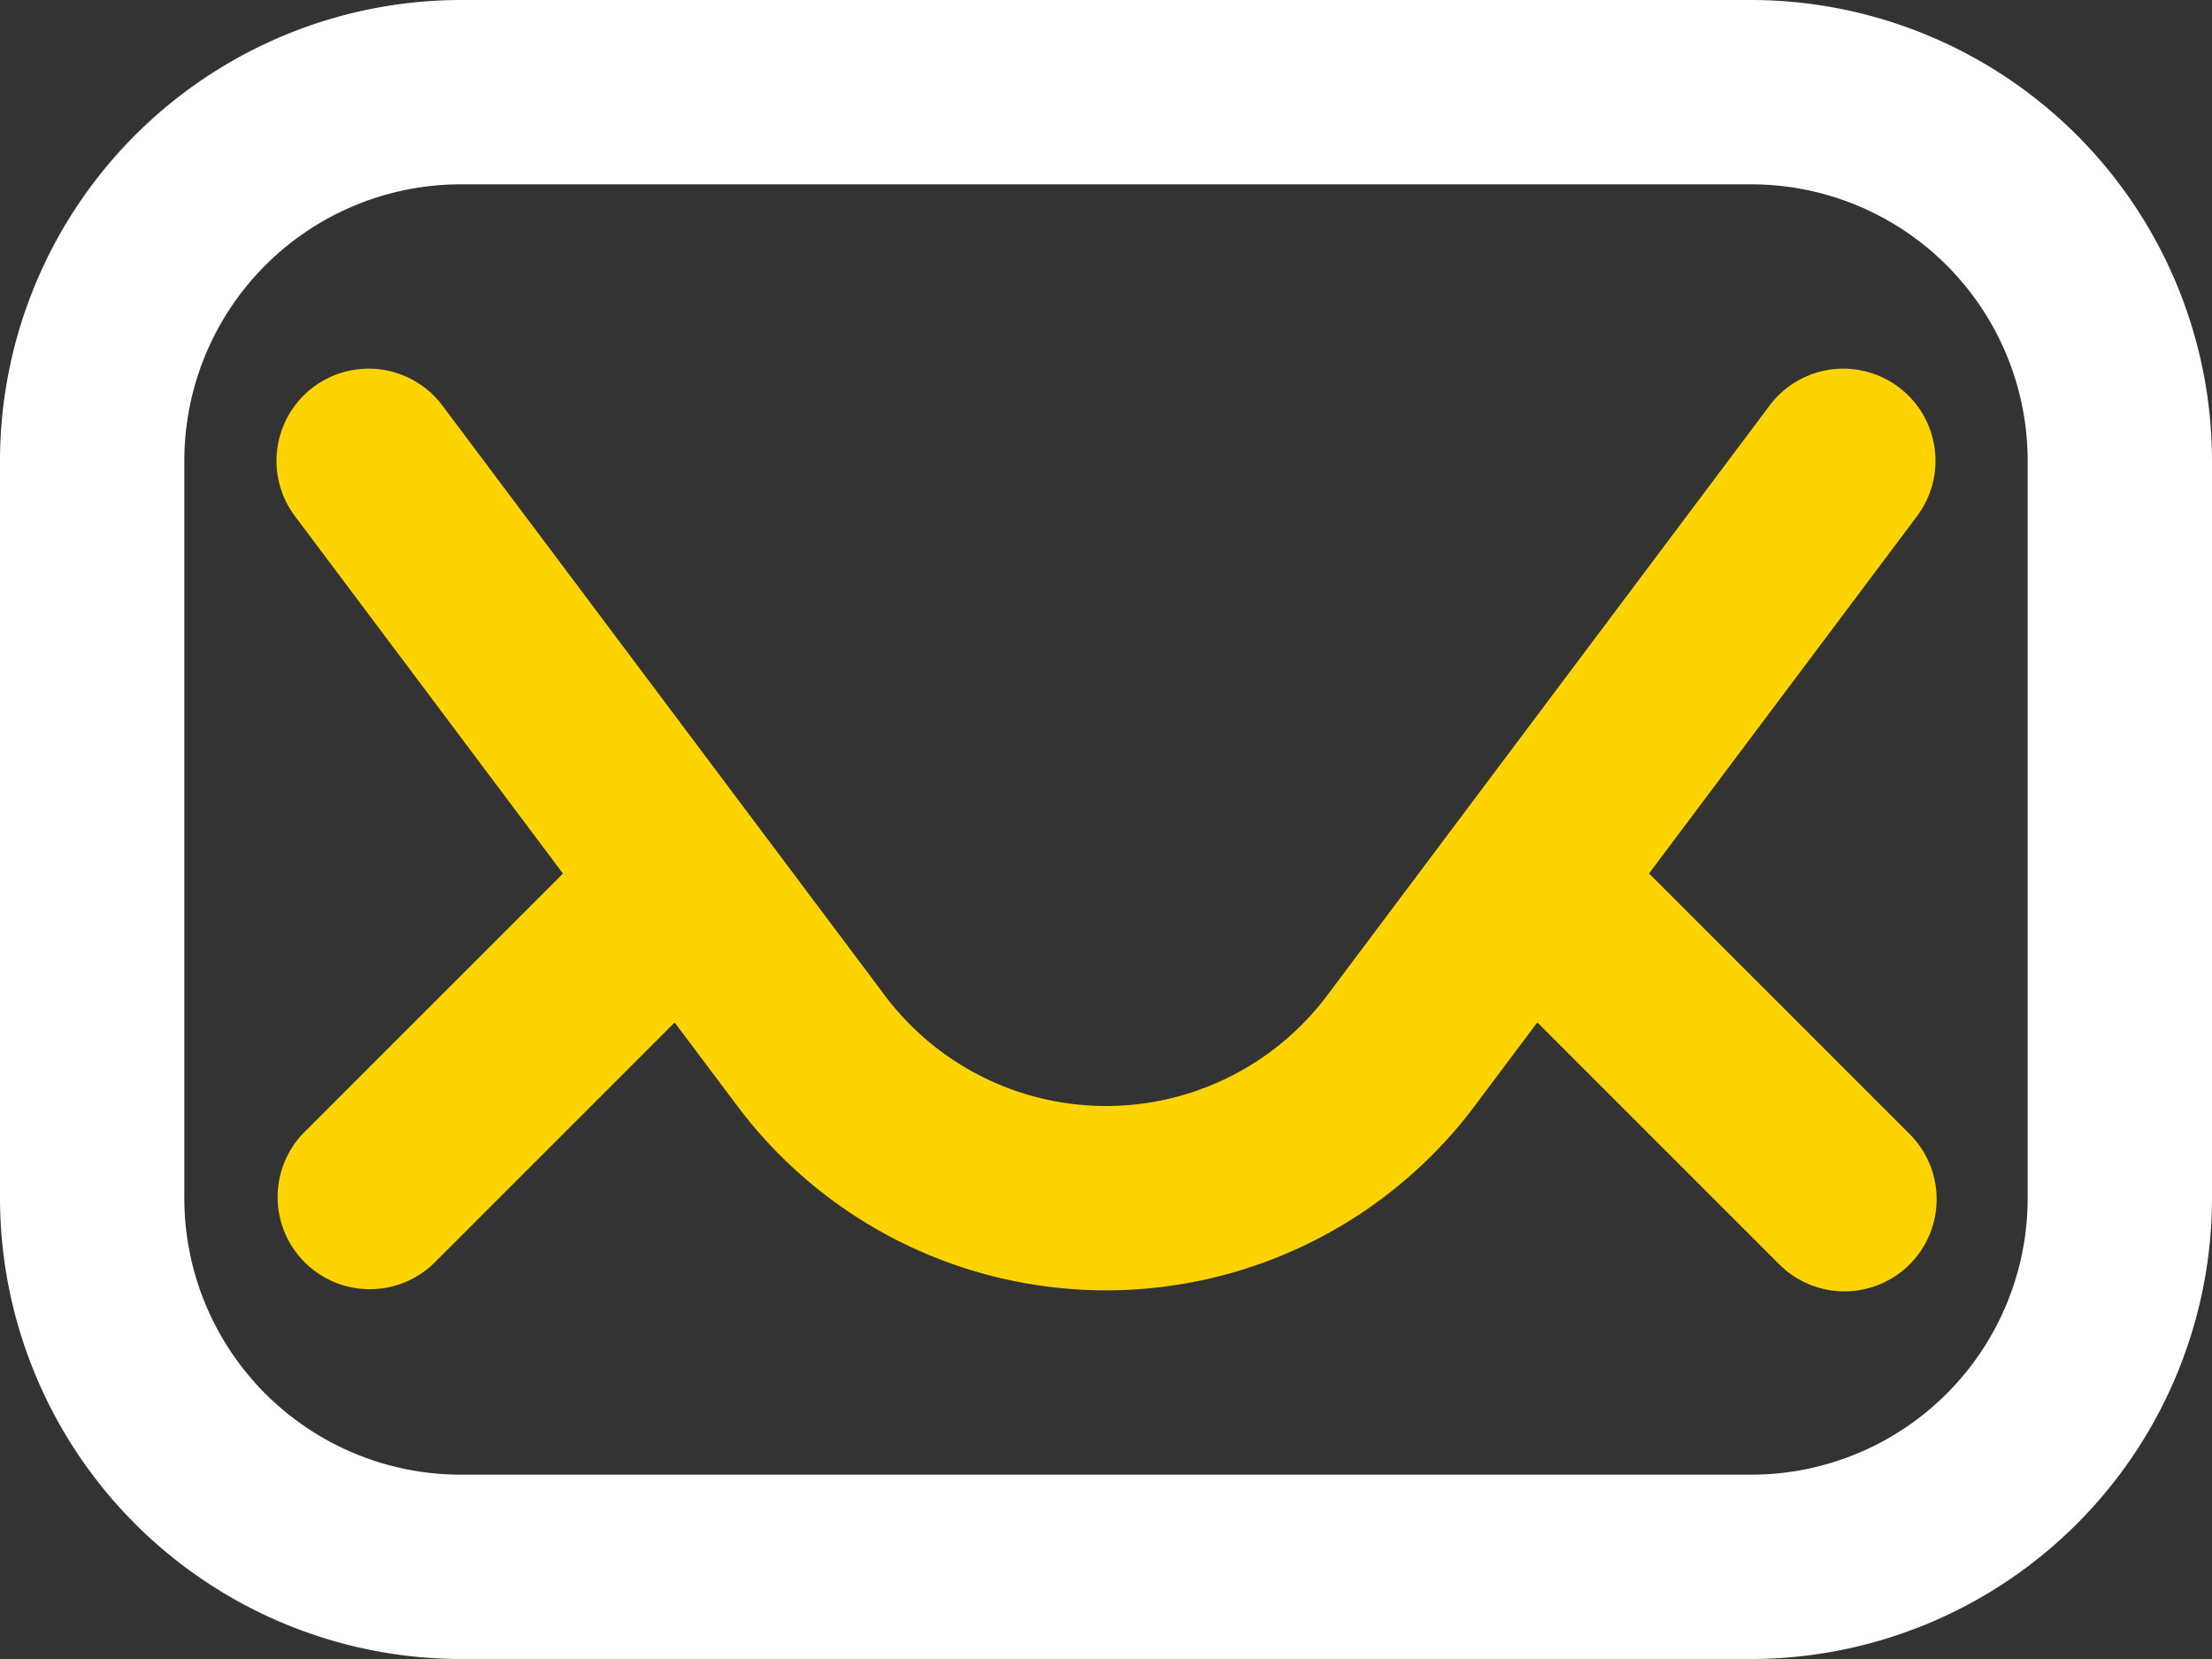
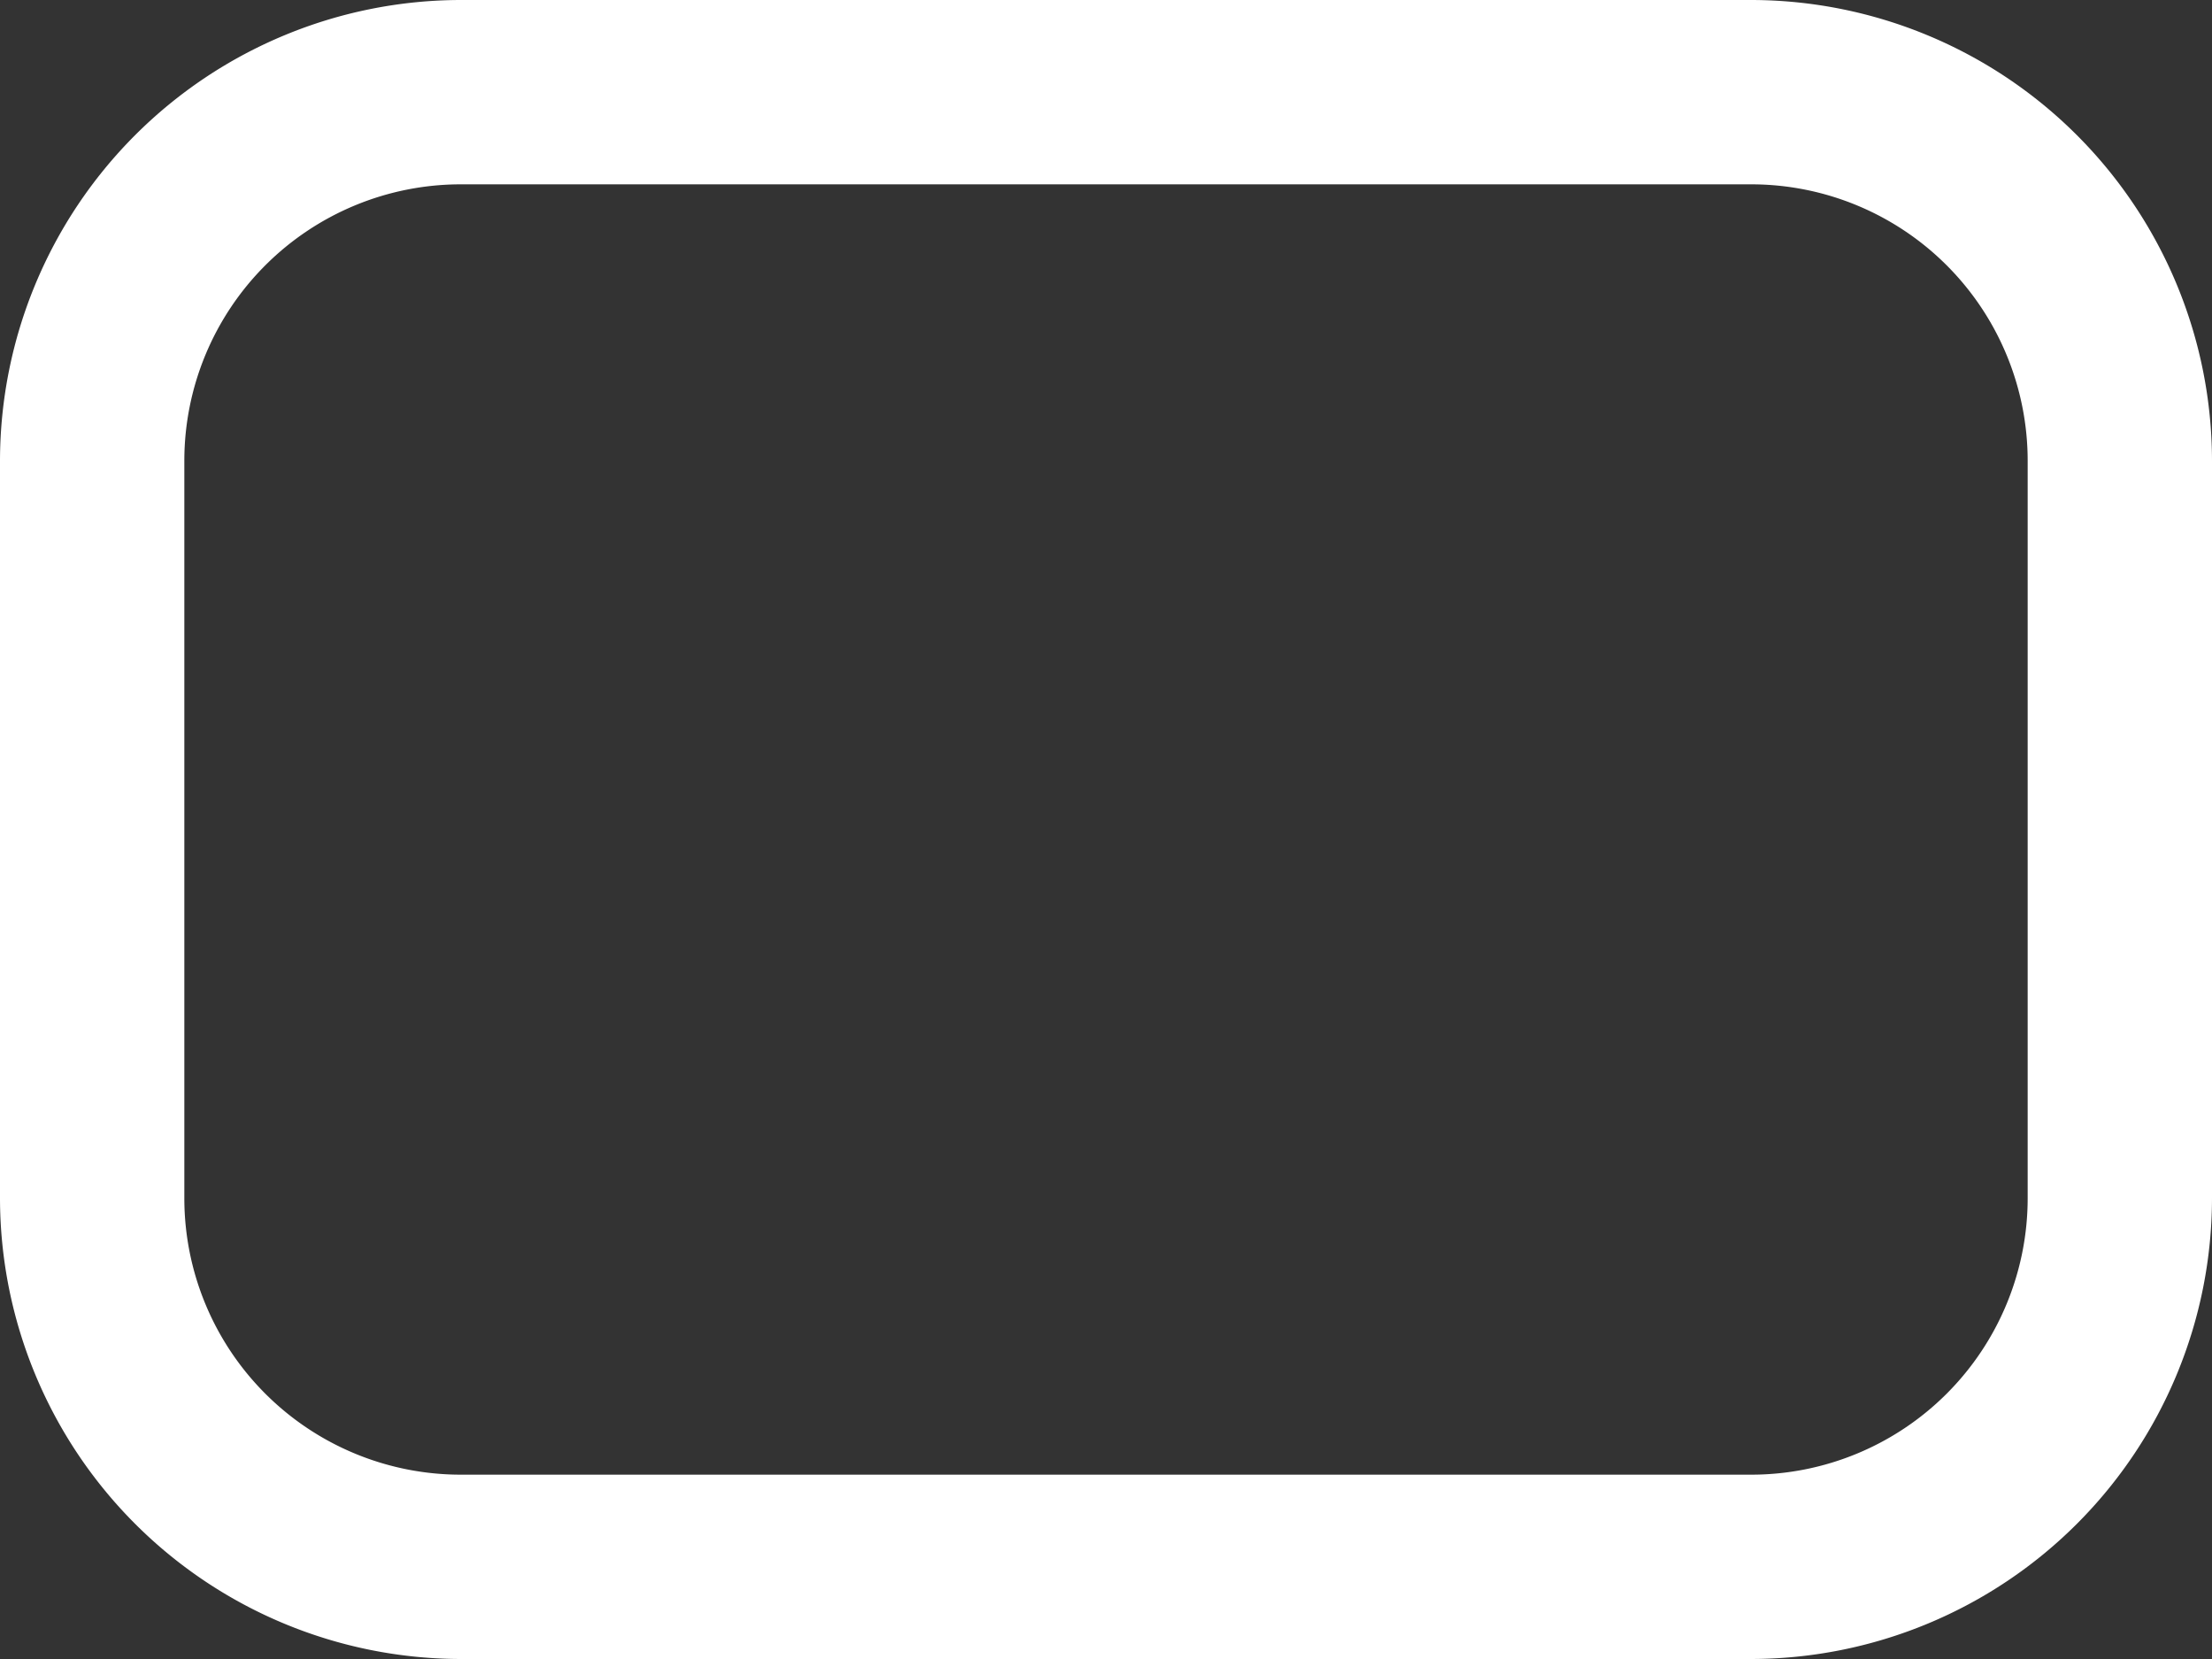
<svg xmlns="http://www.w3.org/2000/svg" width="24" height="18" viewBox="0 0 24 18">
  <rect x="0" y="0" width="24" height="18" fill="#333333" stroke="none" />
  <g id="sms" transform="translate(0 -3)">
    <path id="Path_6574" data-name="Path 6574" d="M19,3H5A5.006,5.006,0,0,0,0,8v8a5.006,5.006,0,0,0,5,5H19a5.006,5.006,0,0,0,5-5V8a5.006,5.006,0,0,0-5-5Zm3,13a3,3,0,0,1-3,3H5a3,3,0,0,1-3-3V8A3,3,0,0,1,5,5H19a3,3,0,0,1,3,3Z" fill="#fff" />
-     <path id="Path_6575" data-name="Path 6575" d="M17.892,12.477,20.8,8.6a1,1,0,0,0-1.6-1.2l-4.8,6.4a3,3,0,0,1-4.8,0L4.8,7.4A1,1,0,0,0,3.2,8.6l2.908,3.878L3.293,15.293a1,1,0,0,0,1.414,1.414L7.32,14.094,8,15a5,5,0,0,0,8,0l.68-.907,2.613,2.613a1,1,0,1,0,1.414-1.414Z" fill="#fdd301" />
  </g>
</svg>